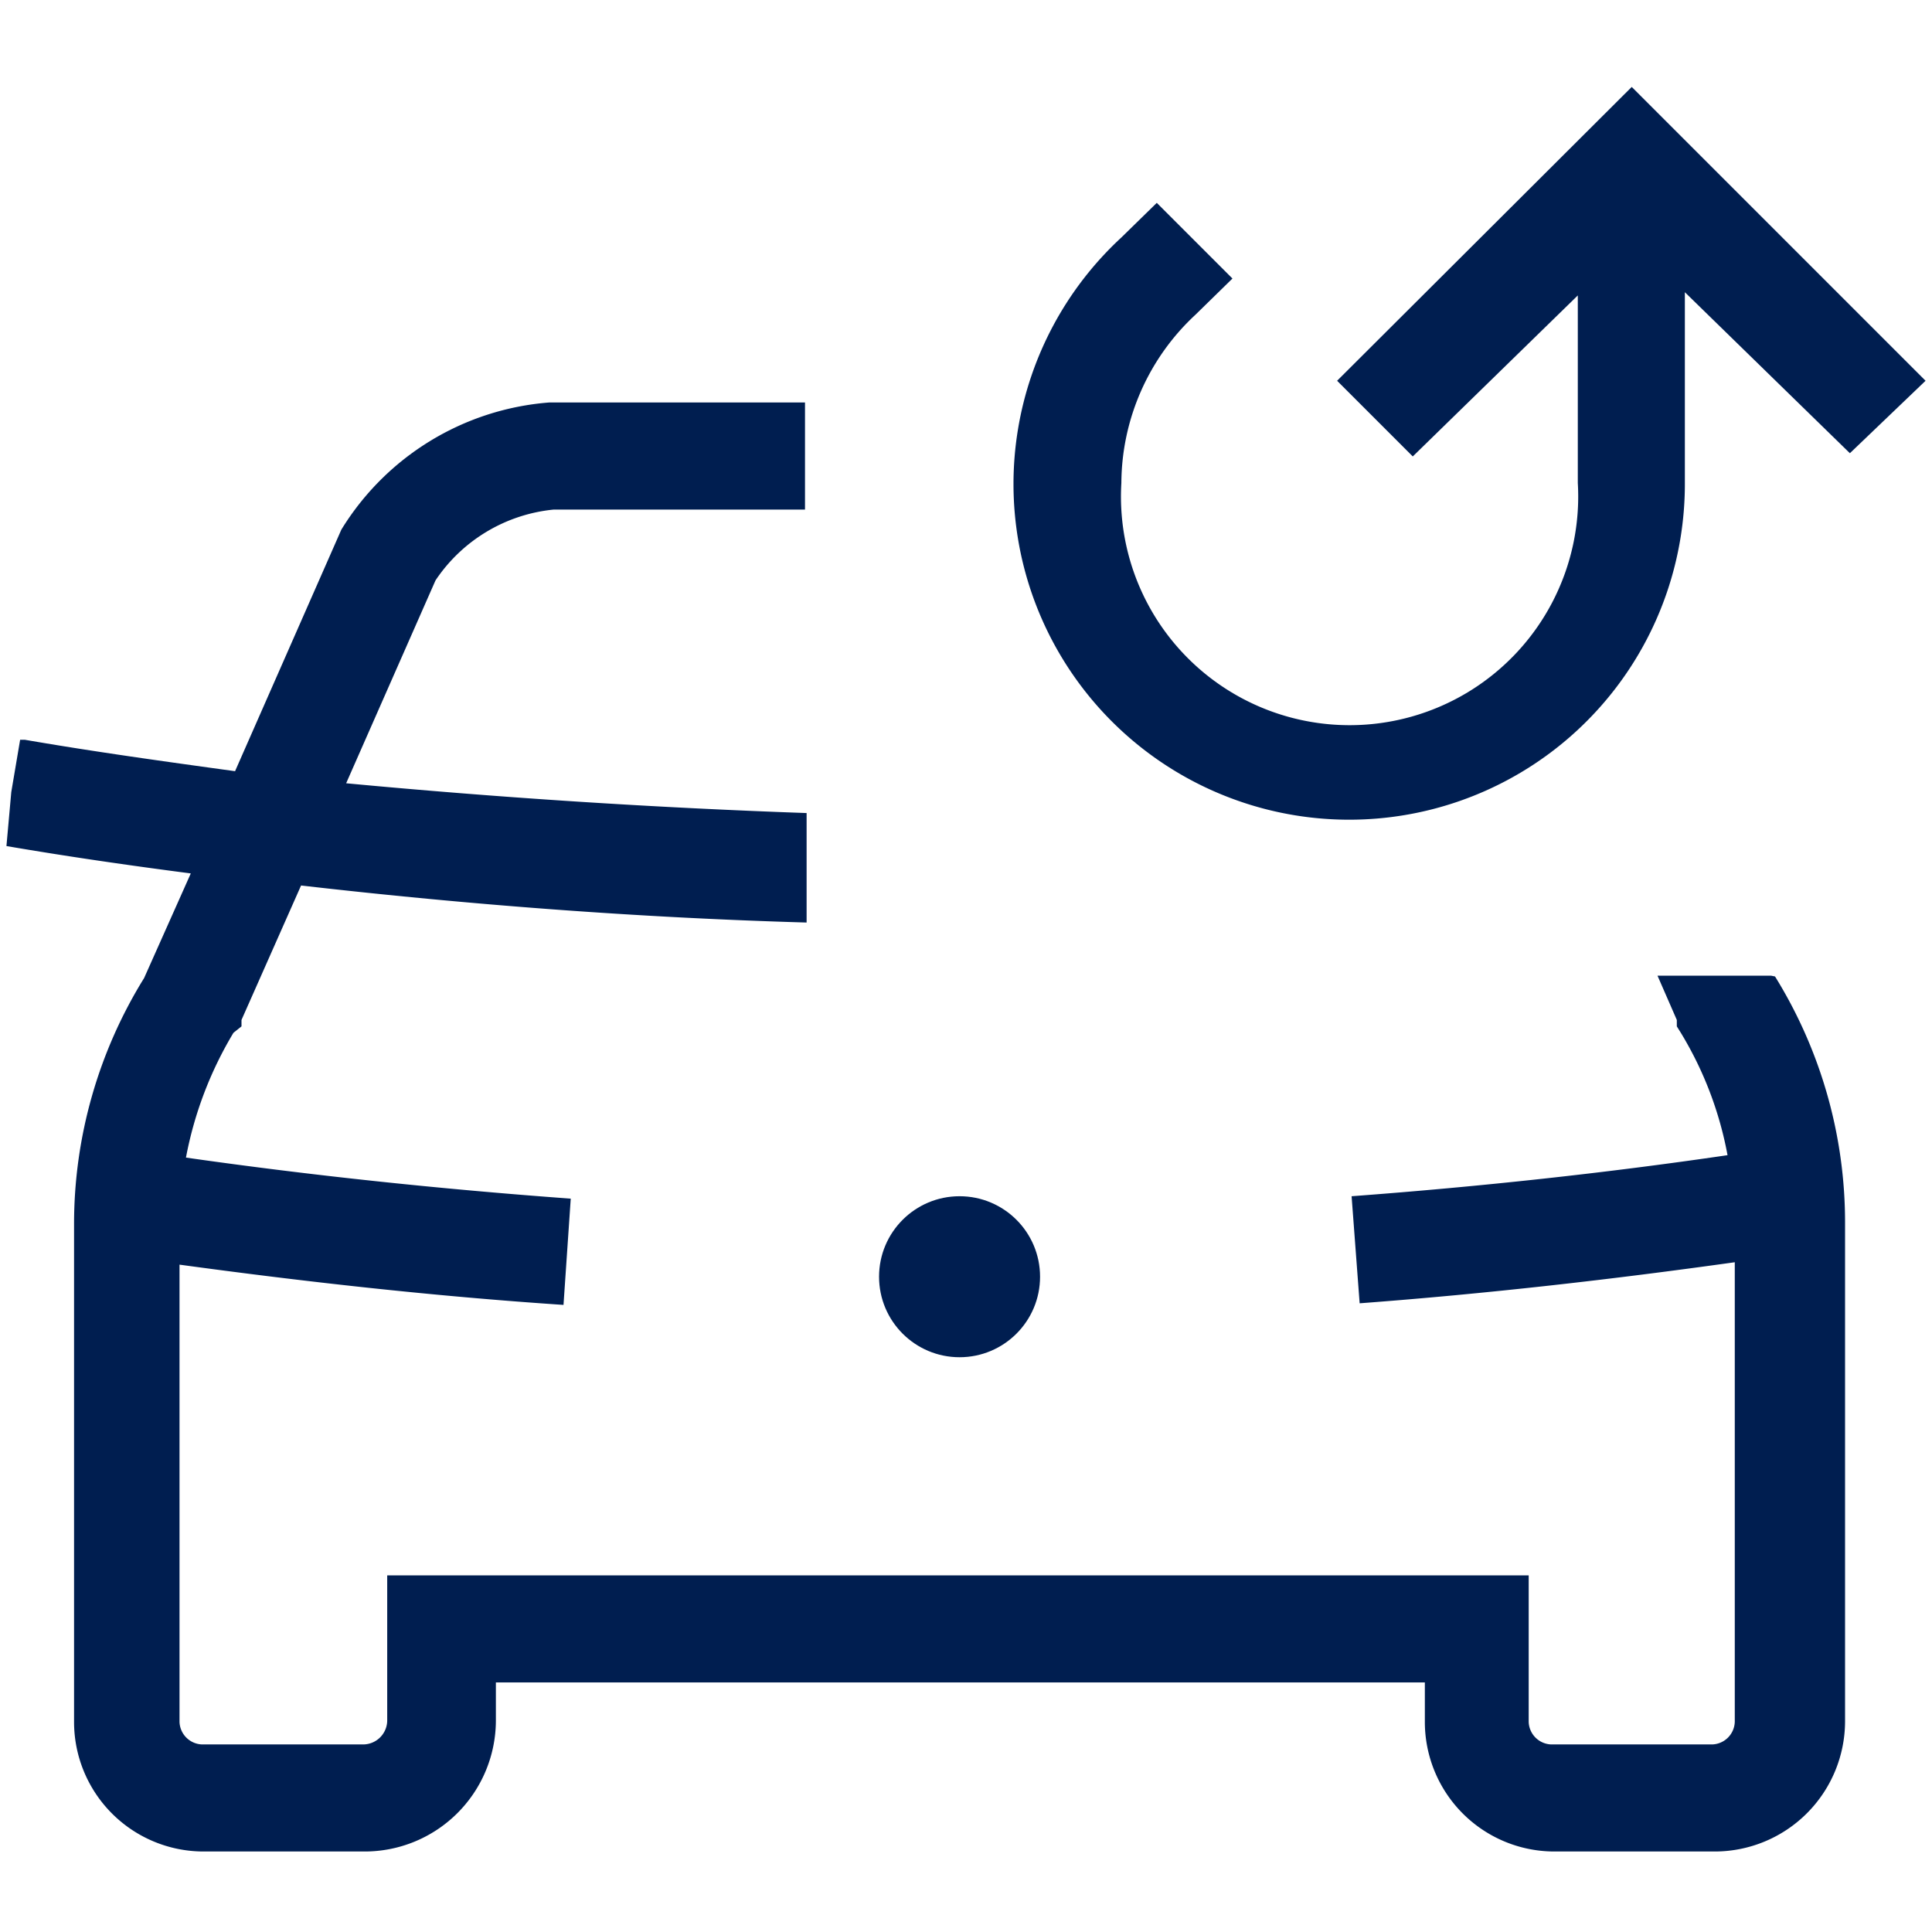
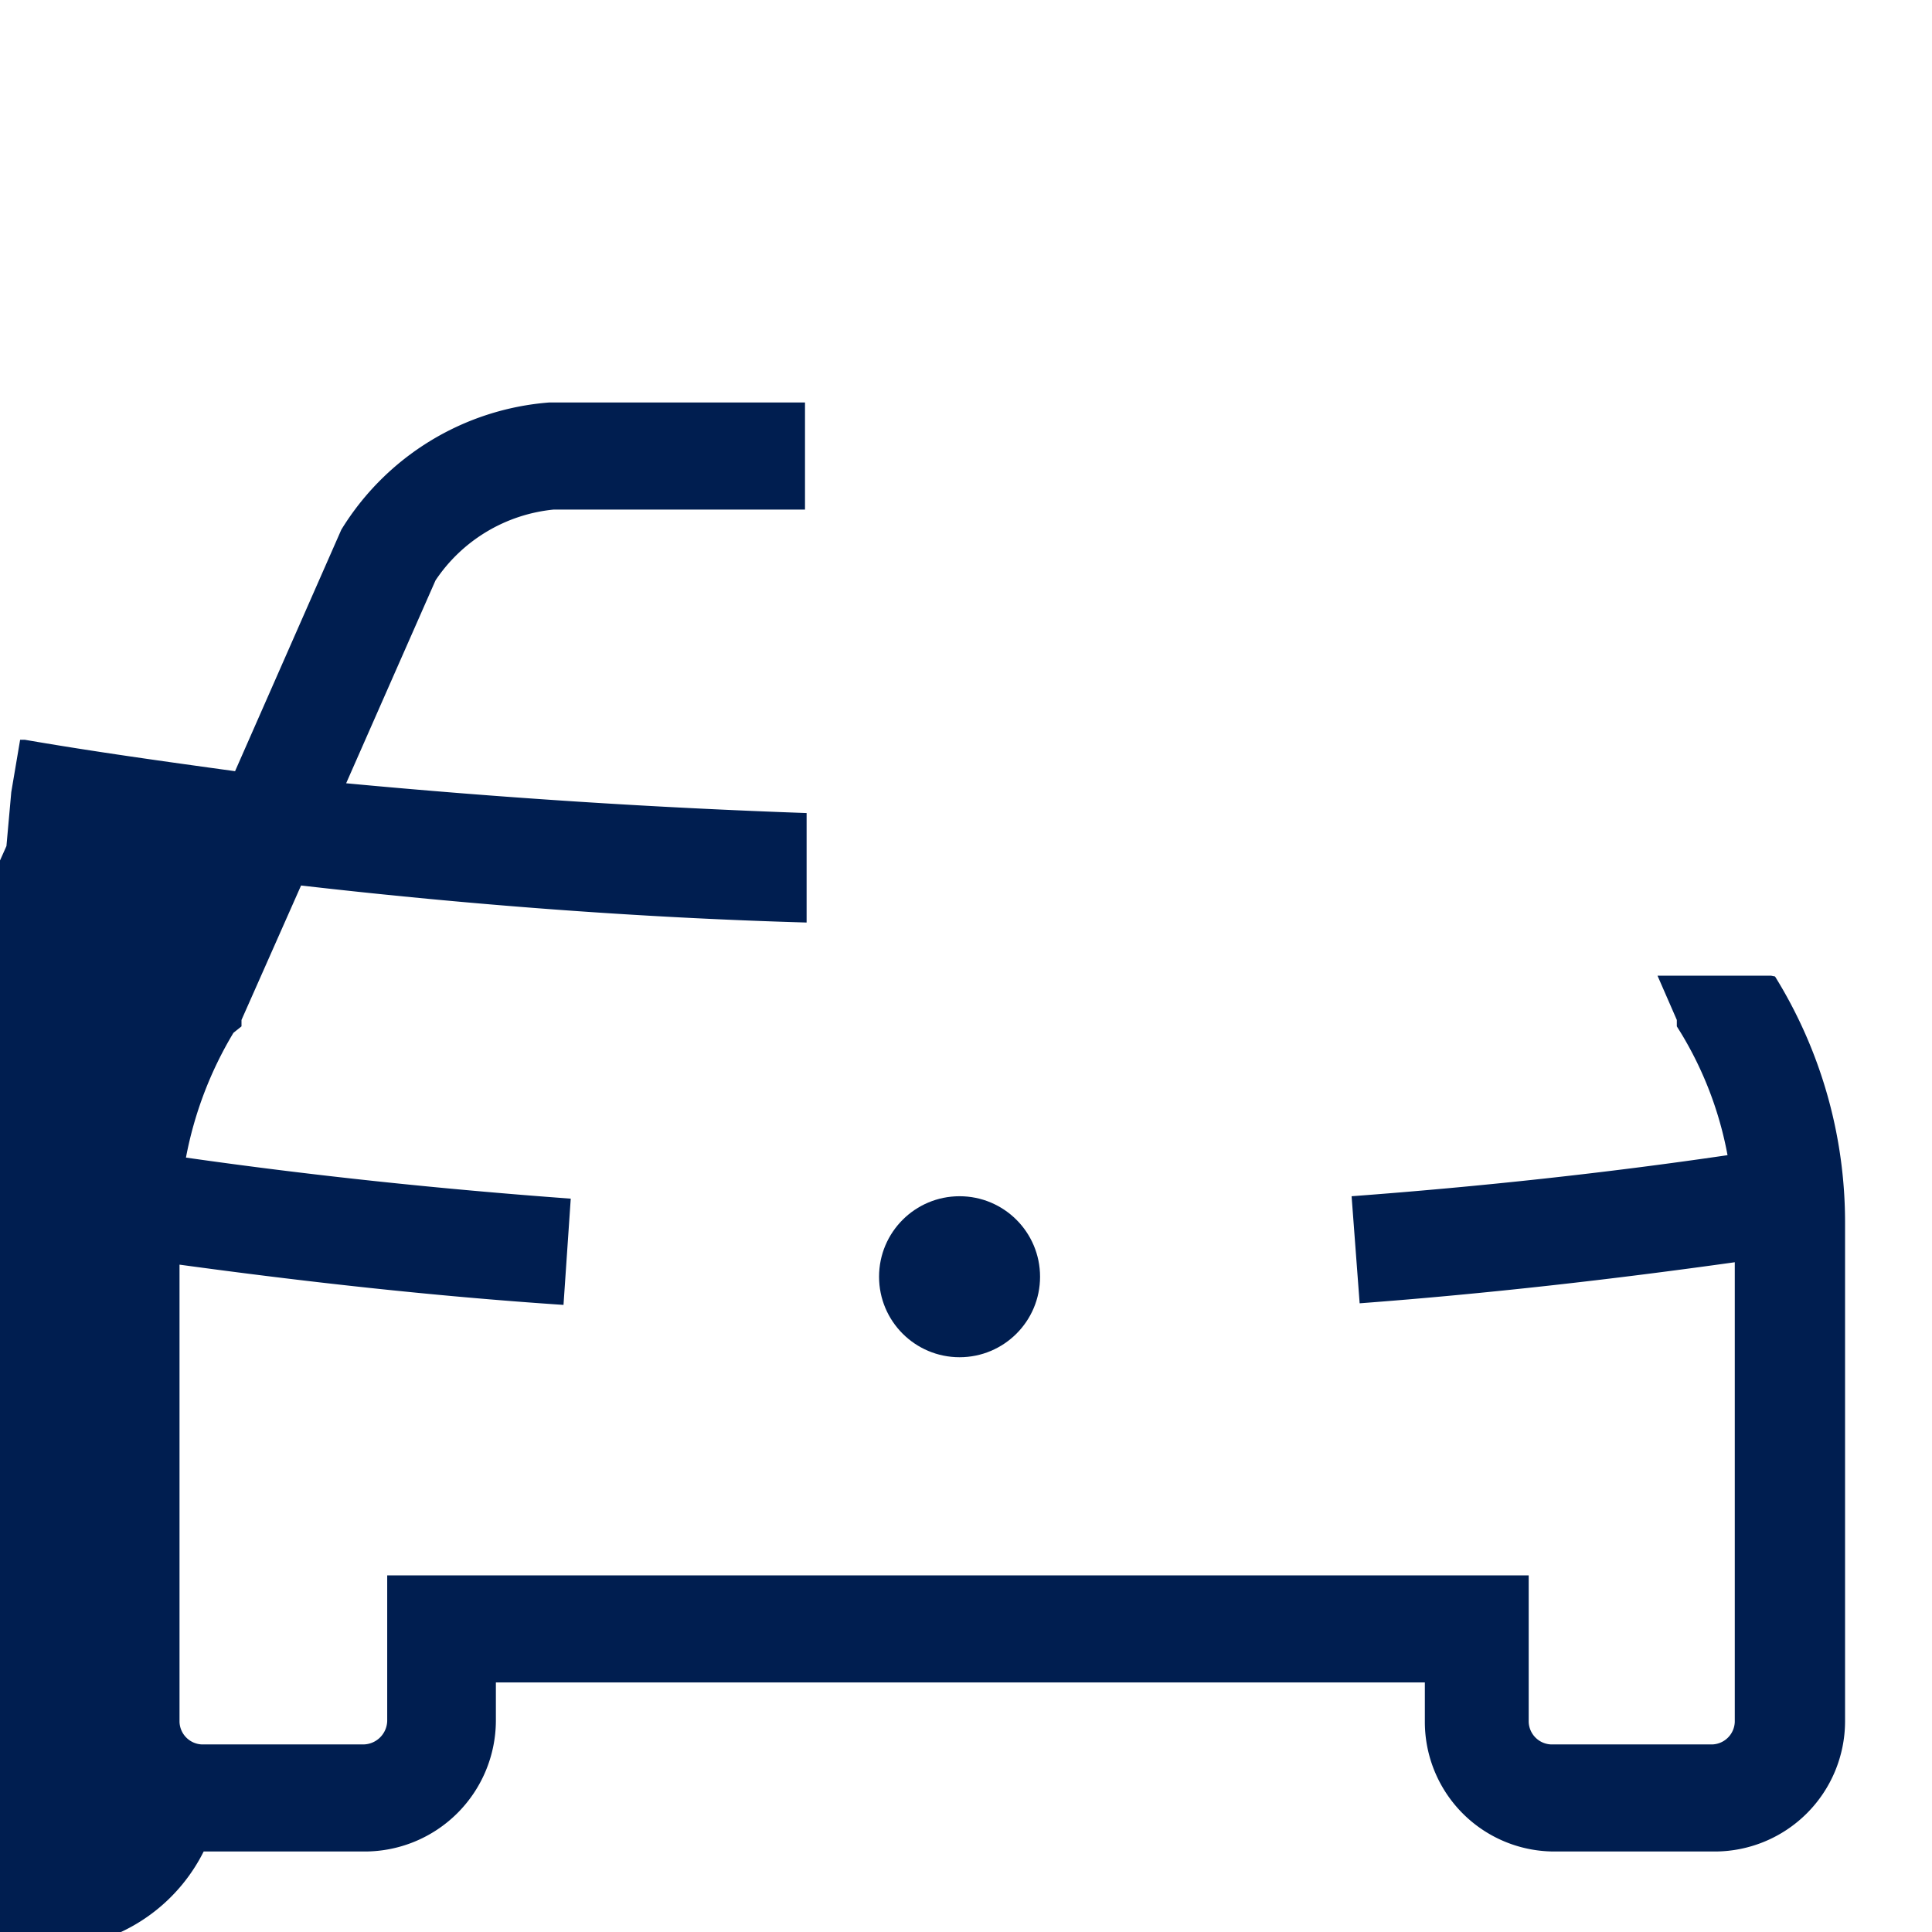
<svg xmlns="http://www.w3.org/2000/svg" width="48" height="48" viewBox="0 0 24 24" fill="#001e50" role="img">
-   <path d="m23.92 4.73-3.65-3.65-3.66 3.65.94.94 2.05-2V6a2.84 2.84 0 1 1-5.67 0 2.87 2.87 0 0 1 .92-2.09l.46-.45-.94-.94-.44.43a4.17 4.17 0 1 0 7 3.05V3.63l2.05 2z" />
  <circle cx="11.92" cy="15.86" r="1" />
-   <path d="M22 12.12h-1.41l.24.55v.08l.05.08a4.5 4.5 0 0 1 .58 1.52c-1.5.22-3.06.39-4.67.51l.1 1.33c1.6-.12 3.16-.3 4.66-.51v5.71a.29.29 0 0 1-.28.28h-2a.29.29 0 0 1-.28-.28v-1.82H4.81v1.81a.3.3 0 0 1-.3.29h-2a.29.29 0 0 1-.28-.28v-5.68c1.54.21 3.13.39 4.77.5l.09-1.32c-1.64-.12-3.24-.29-4.78-.51a4.7 4.7 0 0 1 .59-1.55l.1-.08v-.08L3.74 11c2.09.24 4.19.4 6.28.46V10.1Q7.17 10 4.3 9.73l1.11-2.52a2 2 0 0 1 1.47-.88H10V5H6.82a3.33 3.33 0 0 0-2.58 1.58l-1.32 3c-.87-.12-1.74-.24-2.61-.39H.25l-.11.65-.06.67c.76.13 1.52.24 2.29.34l-.58 1.3a5.8 5.8 0 0 0-.87 3.05v6.19A1.61 1.61 0 0 0 2.53 23h2a1.63 1.63 0 0 0 1.63-1.62v-.48H17.7v.49A1.61 1.61 0 0 0 19.31 23h2a1.62 1.62 0 0 0 1.61-1.61V15.2a5.8 5.8 0 0 0-.87-3.07z" />
+   <path d="M22 12.12h-1.41l.24.55v.08l.05.08a4.5 4.5 0 0 1 .58 1.52c-1.5.22-3.06.39-4.67.51l.1 1.33c1.6-.12 3.16-.3 4.66-.51v5.71a.29.29 0 0 1-.28.28h-2a.29.29 0 0 1-.28-.28v-1.82H4.81v1.81a.3.3 0 0 1-.3.29h-2a.29.29 0 0 1-.28-.28v-5.68c1.54.21 3.13.39 4.77.5l.09-1.32c-1.64-.12-3.24-.29-4.78-.51a4.7 4.7 0 0 1 .59-1.55l.1-.08v-.08L3.74 11c2.09.24 4.19.4 6.28.46V10.1Q7.17 10 4.3 9.73l1.11-2.52a2 2 0 0 1 1.47-.88H10V5H6.82a3.33 3.33 0 0 0-2.58 1.58l-1.32 3c-.87-.12-1.74-.24-2.61-.39H.25l-.11.65-.06.67l-.58 1.3a5.8 5.8 0 0 0-.87 3.05v6.19A1.61 1.61 0 0 0 2.53 23h2a1.63 1.63 0 0 0 1.63-1.62v-.48H17.7v.49A1.61 1.61 0 0 0 19.31 23h2a1.62 1.62 0 0 0 1.61-1.61V15.2a5.8 5.8 0 0 0-.87-3.07z" />
</svg>